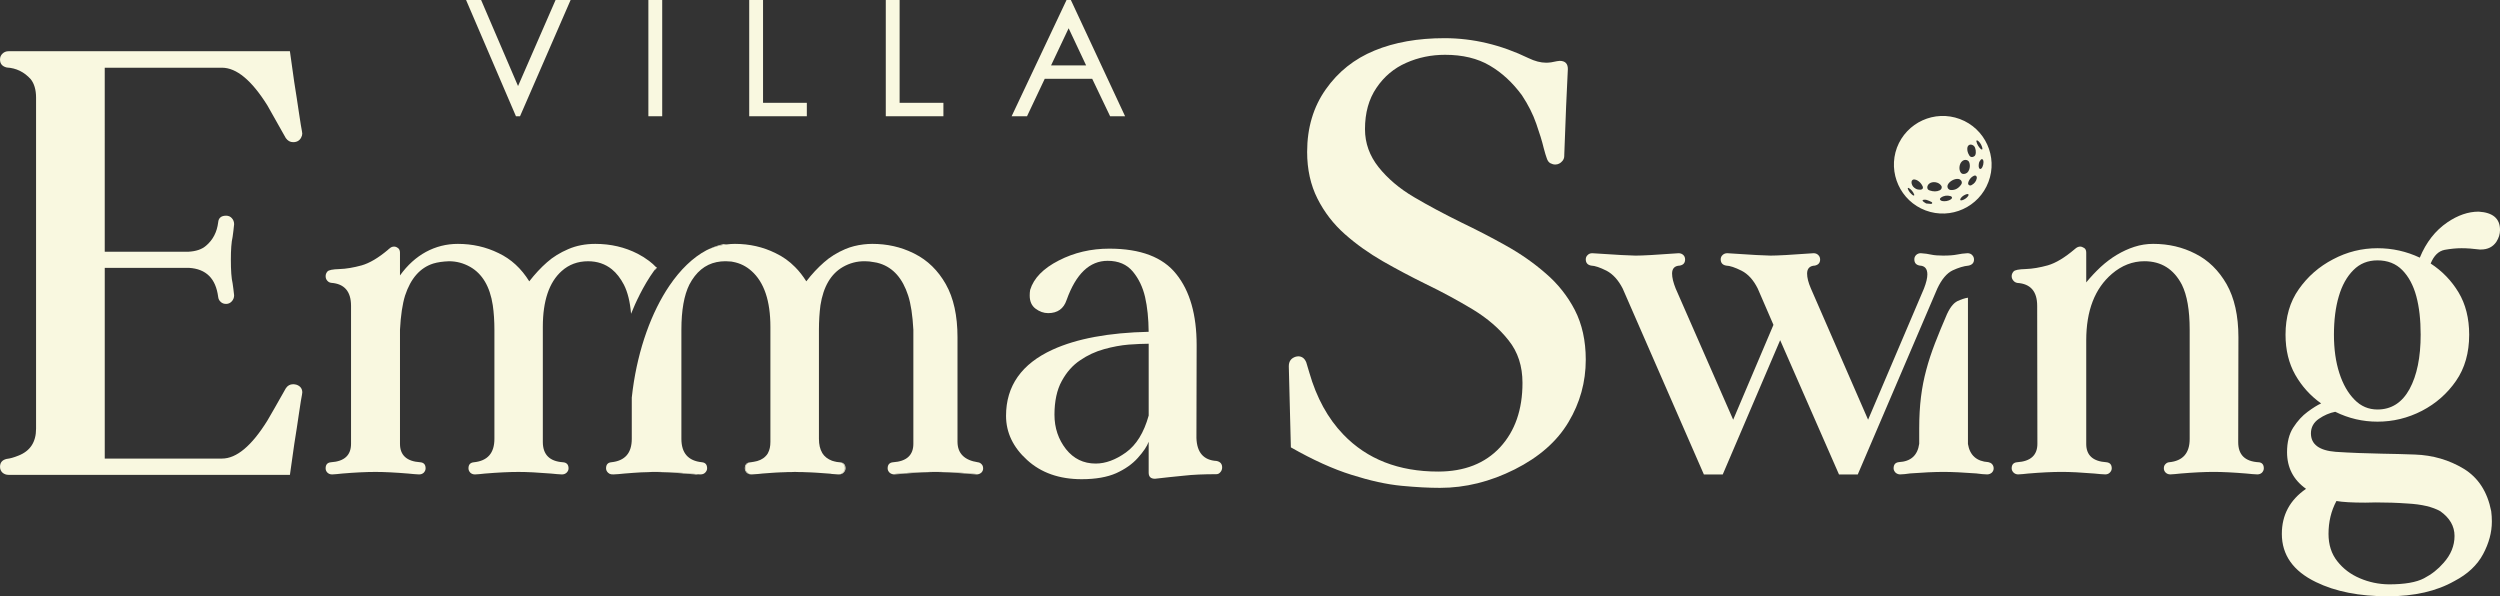
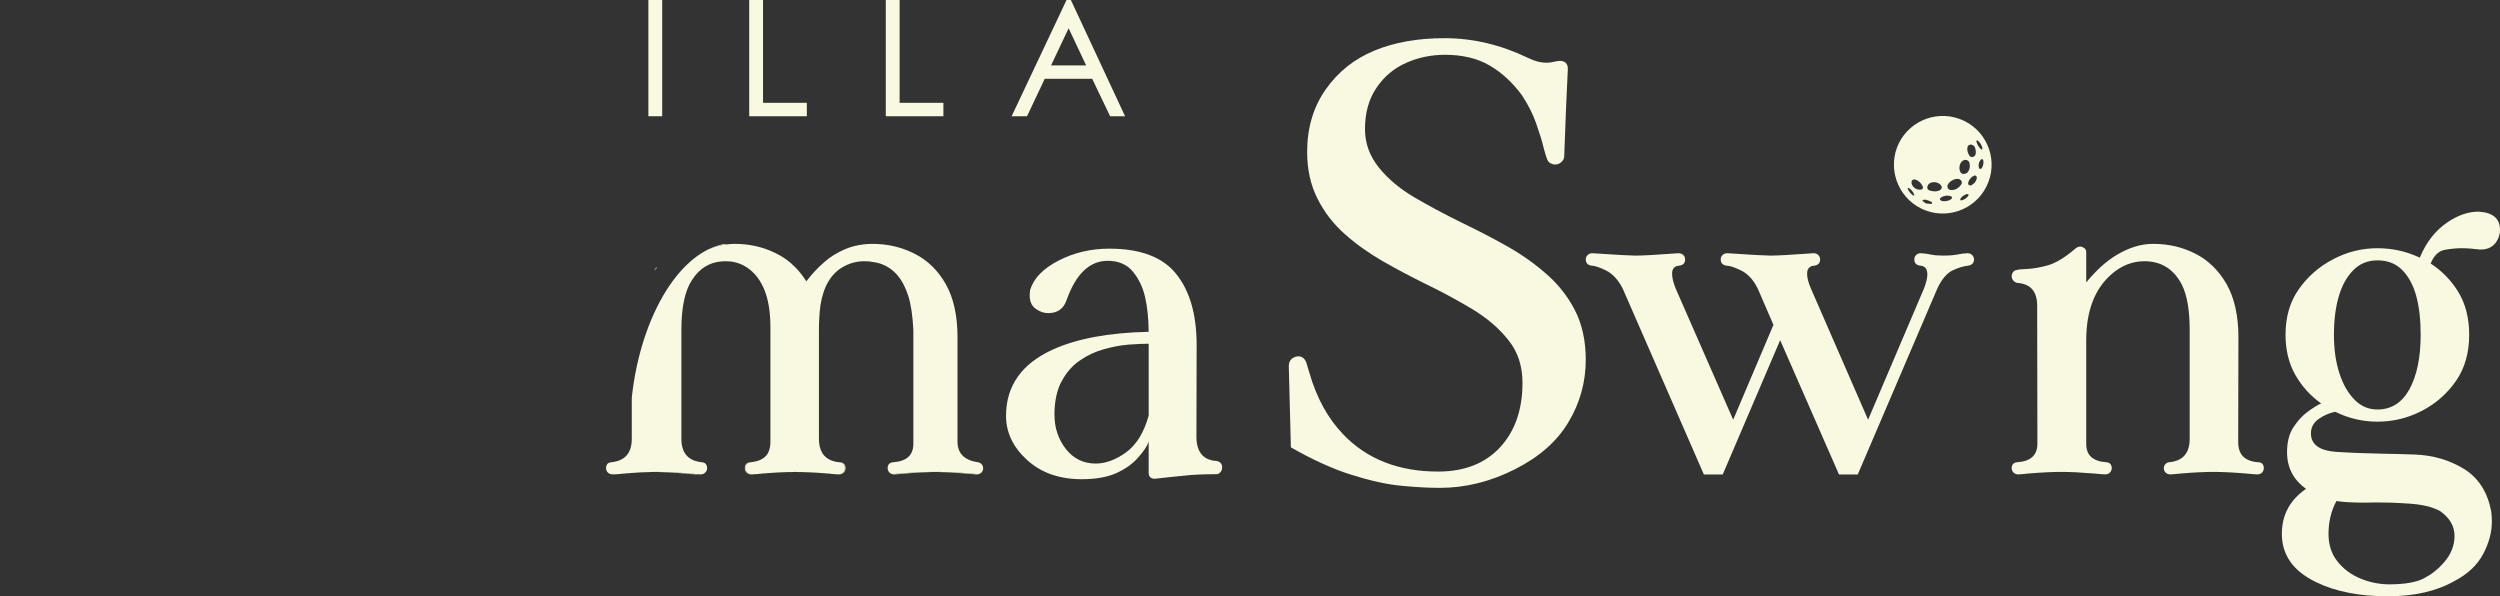
<svg xmlns="http://www.w3.org/2000/svg" id="Calque_2" data-name="Calque 2" viewBox="0 0 1996.56 476.22">
  <rect x="0" y="0" width="1996.56" height="476.22" fill="#333333" stroke="none" />
  <defs>
    <style>
      .cls-1, .cls-2 {
        fill: #f9f8e0;
      }

      .cls-2 {
        fill-rule: evenodd;
      }
    </style>
  </defs>
  <g id="Calque_1-2" data-name="Calque 1">
    <g>
      <path class="cls-1" d="M971.54,368.13c-10.31-.61-15.69-6.76-16.04-18.38l.17-74.11c0-24.27-5.37-43.17-16.21-56.69-10.75-13.61-28.61-20.37-53.57-20.37-14.56,0-28,3.12-40.31,9.45-12.4,6.33-20.02,14.13-22.88,23.49-.26,1.56-.35,3.03-.35,4.51,0,4.68,1.56,8.15,4.68,10.49,3.12,2.34,6.5,3.55,10.05,3.55,7.45,0,12.4-3.47,14.74-10.49,7.46-20.89,18.38-31.29,32.77-31.29,8.67,0,15.34,2.86,20.11,8.58,4.68,5.63,7.97,12.48,9.79,20.37,1.82,7.97,2.77,17.16,2.86,27.74-31.81.69-57.38,5.46-76.63,14.22-24.88,11.36-37.27,29.04-37.27,52.88,0,13.35,5.63,25.14,16.82,35.28,11.18,10.23,25.74,15.34,43.6,15.34,11.18,0,20.37-1.65,27.48-4.77,7.11-3.21,12.92-7.28,17.34-12.22,4.51-5.03,7.37-9.28,8.67-12.92v24.7c0,3.21,1.65,4.85,5.03,4.85,7.71-.87,15.34-1.73,22.88-2.43,7.54-.87,16.21-1.21,26.09-1.21,1.3,0,2.43-.52,3.29-1.65.95-1.04,1.39-2.34,1.39-3.73,0-2.86-1.47-4.59-4.51-5.2ZM917.36,331.9c-3.81,13.7-9.88,23.49-18.2,29.47-8.23,5.89-16.3,8.84-24.1,8.84-9.71,0-17.6-3.81-23.75-11.53-6.07-7.8-9.19-16.9-9.19-27.48s1.91-19.85,5.81-26.87c3.81-7.02,8.67-12.57,14.65-16.56,5.89-4.07,12.31-7.02,19.16-8.93,6.85-1.91,13.44-3.12,19.68-3.64,6.33-.43,11.62-.69,15.95-.69v57.38Z" />
      <path class="cls-1" d="M1574.94,203.61c-.95-.95-2.25-1.39-3.64-1.39-3.03.17-5.72.52-8.15,1.04-2.95.61-6.76.87-11.36.87-3.9,0-7.11-.26-9.53-.78-2.34-.52-5.11-.95-8.23-1.13-1.47,0-2.69.43-3.73,1.39-.95.95-1.47,2.08-1.47,3.47,0,2.86,1.39,4.51,4.33,5.03,4.07.17,6.07,2.6,6.07,7.02,0,2.86-.87,6.59-2.69,11.27l-44.64,104.8-45.68-104.8c-2.08-4.77-3.03-8.75-3.03-11.88,0-4.07,2.08-6.24,6.24-6.41,2.77-.61,4.16-2.25,4.16-4.85,0-1.47-.52-2.69-1.56-3.64-.95-.95-2.25-1.39-3.64-1.39-17.68,1.3-29.13,1.91-34.41,1.91-3.73,0-15.26-.61-34.5-1.91-1.47,0-2.69.43-3.73,1.39s-1.56,2.08-1.56,3.47c0,2.86,1.47,4.51,4.33,5.03,3.03.09,7.11,1.47,12.31,4.07,5.29,2.69,9.53,7.45,12.92,14.22l12.57,29.04-32.16,75.76-45.94-104.8c-1.91-4.77-2.86-8.75-2.86-11.88,0-4.07,1.99-6.24,6.15-6.41,2.86-.52,4.25-2.17,4.25-4.85,0-1.47-.43-2.69-1.47-3.64s-2.25-1.39-3.73-1.39c-17.6,1.3-29.04,1.91-34.33,1.91-3.73,0-15.26-.61-34.59-1.91-1.47,0-2.69.43-3.64,1.39-1.04.95-1.56,2.08-1.56,3.47,0,2.86,1.47,4.51,4.33,5.03,2.95.09,7.02,1.47,12.22,4.07,5.12,2.69,9.45,7.45,12.92,14.22l64.84,148.49h15.08l45.85-107.23,46.98,107.23h15l63.54-148.49c3.47-7.37,7.54-12.22,12.22-14.48,4.68-2.17,8.93-3.47,12.74-3.81,2.86-.61,4.33-2.25,4.33-4.85,0-1.47-.52-2.69-1.56-3.64Z" />
-       <path class="cls-1" d="M1590.98,370.73c-.78-.95-1.91-1.39-3.03-1.65-9.36-.61-14.82-5.46-16.3-14.48v-116.85c-2.6.35-5.46,1.39-8.67,2.86-1.91,1.04-4.94,3.47-8.06,10.23-7.37,17.16-12.92,30.69-16.56,44.55-3.73,13.87-5.63,28.17-5.63,46.81v12.22c-1.3,9.28-6.67,14.13-16.3,14.65-2.77.35-4.16,1.91-4.16,5.03,0,1.21.61,2.34,1.56,3.38,1.04.87,2.25,1.39,3.64,1.39,2.25-.09,4.85-.26,7.97-.78,10.32-.78,19.33-1.21,26.87-1.21,6.76,0,15.52.43,26,1.21,3.38.52,6.33.69,8.67.78,1.47,0,2.69-.52,3.73-1.39,1.04-1.04,1.47-2.17,1.47-3.38,0-1.39-.43-2.51-1.21-3.38Z" />
      <path class="cls-1" d="M1803.87,369.17c-10.92-.61-16.38-5.89-16.38-16.04l.17-83.65c0-17.42-3.21-31.55-9.45-42.56-6.33-11.01-14.56-19.07-24.88-24.27-10.23-5.29-21.5-7.89-33.72-7.89-5.2,0-10.14.78-15,2.34-4.85,1.56-9.54,3.73-14.04,6.41-4.51,2.69-8.84,5.98-12.92,9.71-4.07,3.81-7.89,7.89-11.53,12.31v-23.75c0-1.73-.52-3.03-1.65-3.73-1.21-.78-2.25-1.13-3.21-1.13-1.39,0-2.86.69-4.25,1.99-8.06,6.85-15.26,11.18-21.58,13-6.24,1.73-12.14,2.77-17.68,2.95-5.55.17-8.76.78-9.71,1.99-.95,1.13-1.47,2.34-1.47,3.64,0,1.39.43,2.51,1.3,3.55.78,1.04,1.91,1.65,3.21,1.91,10.58.69,15.86,6.76,15.86,18.29l.17,110.17c0,9.1-5.37,14.04-16.21,14.74-2.86.26-4.33,1.91-4.33,4.85,0,1.3.52,2.43,1.56,3.47,1.04.95,2.25,1.39,3.64,1.39,2.34-.09,4.94-.35,7.98-.69,10.4-.87,19.33-1.3,26.78-1.3,6.85,0,15.52.43,26.09,1.3,3.38.35,6.24.61,8.67.69,1.39,0,2.69-.43,3.64-1.39,1.04-1.04,1.56-2.17,1.56-3.47,0-2.95-1.47-4.59-4.33-4.85-10.66-.69-16.04-5.55-16.04-14.56v-82.78c0-23.75,6.85-41.43,20.54-53.14,7.8-6.67,16.47-10.05,25.92-10.05,13.44,0,23.4,6.24,29.91,18.72,4.16,8.41,6.24,20.37,6.24,35.97v87.29c0,11.27-5.46,17.51-16.38,18.55-1.13.09-2.17.61-3.03,1.56-.87.87-1.21,1.99-1.21,3.29s.43,2.43,1.47,3.47c1.04.95,2.25,1.39,3.73,1.39,2.25-.09,4.94-.35,8.06-.69,10.31-.87,19.24-1.3,26.61-1.3,6.85,0,15.6.43,26.09,1.3,3.38.35,6.24.61,8.67.69,1.47,0,2.69-.43,3.73-1.39.95-1.04,1.47-2.17,1.47-3.47,0-2.95-1.39-4.59-4.07-4.85Z" />
      <path class="cls-1" d="M1979.49,169.02c-8.32,0-16.56,2.86-24.88,8.49-9.71,6.59-17.08,16.04-22.1,28.26-10.66-5.03-21.93-7.54-33.81-7.54-12.48,0-24.36,2.95-35.45,8.84-11.18,5.81-20.28,13.78-27.39,23.92-7.11,10.06-10.58,22.19-10.58,36.32,0,12.22,2.6,22.88,7.8,32.07,5.2,9.1,12.05,16.73,20.63,22.8-2.95,1.3-6.5,3.55-10.75,6.67-4.25,3.12-8.06,7.28-11.44,12.48-3.38,5.2-5.03,11.79-5.03,19.76,0,12.31,5.03,22.1,15.17,29.3-12.92,8.93-19.33,20.89-19.33,35.97,0,16.9,9.1,29.73,27.22,38.49,15.6,7.63,34.76,11.36,57.38,11.36,21.24,0,39.01-4.07,53.31-12.22,10.49-5.46,18.12-12.66,22.8-21.41,4.68-8.76,7.02-17.42,7.02-26.09,0-2.77-.17-5.55-.52-8.23-3.03-15.52-10.31-26.78-21.93-33.89-11.61-7.02-24.62-10.84-38.92-11.36-8.58-.35-17.42-.52-26.44-.69-12.66-.26-24.96-.69-36.84-1.47-13.26-1.04-19.85-5.98-19.85-14.74,0-4.77,2.08-8.67,6.33-11.62,4.16-2.86,8.58-4.77,13.09-5.63,10.75,5.29,21.93,7.89,33.72,7.89,12.48,0,24.27-2.86,35.54-8.67,11.18-5.81,20.28-13.87,27.22-23.92,7.02-10.14,10.49-22.45,10.49-36.84,0-13.18-2.86-24.44-8.49-33.81-5.63-9.36-13.09-17.08-22.28-23.06,2.6-6.33,6.33-9.97,11.18-10.92,4.85-.87,9.36-1.3,13.44-1.3,4.33,0,9.19.35,14.56,1.04h.95c5.46,0,9.62-2.08,12.4-6.24,1.91-3.03,2.86-6.15,2.86-9.36,0-9.19-5.72-13.96-17.08-14.65ZM1865.93,400.12c5.03.87,12.74,1.3,23.06,1.3l8.41-.17c8.49,0,16.99.26,25.4.87,11.27.61,19.94,2.69,26.09,6.15,7.54,5.37,11.36,11.96,11.36,19.76s-2.95,15.08-8.84,21.58c-4.25,4.94-9.36,9.01-15.52,12.22-6.07,3.21-15.43,4.85-28,4.85-8.23-.09-15.95-1.73-23.23-4.85-7.37-3.12-13.35-7.63-18.03-13.61-4.68-5.89-7.02-13.18-7.02-21.84,0-9.62,2.08-18.38,6.33-26.27ZM1924.36,310.66c-5.98,10.92-14.56,16.38-25.66,16.38-7.11,0-13.26-2.6-18.38-7.89-5.2-5.29-9.19-12.31-12.05-21.15-2.86-8.84-4.33-19.07-4.33-30.69s1.3-22.02,3.9-30.69c2.51-8.67,6.42-15.69,11.62-20.89,5.12-5.2,11.53-7.8,19.24-7.8,8.15,0,14.74,2.6,19.85,7.8,5.11,5.2,8.84,12.22,11.18,20.89s3.47,18.9,3.47,30.69c0,18.03-2.95,32.42-8.84,43.34Z" />
      <path class="cls-2" d="M1565.23,95.08c-20.2-7.54-42.65,2.69-50.28,22.8-7.45,20.11,2.77,42.65,22.89,50.19,20.11,7.54,42.65-2.69,50.19-22.8,7.63-20.11-2.6-42.65-22.8-50.19ZM1572.95,115.62c1.04-.43,2.77.09,3.64,1.13,1.21,1.39,1.82,4.85.95,7.02-.35.78-1.21,1.47-2.51,1.65-1.21.09-1.99-.61-2.51-1.65-.95-1.65-1.48-3.29-1.39-5.2.09-1.3.52-2.43,1.82-2.95ZM1566.62,129.14c1.13-1.21,2.51-1.73,4.07-1.3s2.08,1.65,2.34,3.12c.26,1.56.17,3.03-.43,4.59-.69,1.91-1.91,3.12-3.99,3.38-1.39.17-2.43-.43-3.03-1.65-1.3-2.34-.78-6.24,1.04-8.15ZM1528.65,156.1c-.17.09-.52,0-.78,0-1.91-1.39-3.38-3.03-4.25-5.29-.09-.17,0-.52.09-.69.09-.09.43-.09.61,0,2.08,1.21,3.55,3.03,4.42,5.29.09.26,0,.61-.09.69ZM1530.9,151.16c-1.56-.69-2.95-1.65-3.73-3.21-.43-.78-.61-1.73-.61-2.6.09-1.47,1.3-2.34,2.69-1.99.78.17,1.56.43,2.25.87,1.73,1.04,3.03,2.6,3.9,4.42.78,1.56,0,2.77-1.73,2.86-.95,0-1.91-.17-2.77-.35ZM1542.26,162.86c-1.39-.09-2.77-.26-3.99-.35-.95-.61-1.73-1.04-2.43-1.65s-.52-1.21.35-1.3c.78-.09,1.65-.17,2.43.09,1.39.43,2.69,1.04,4.07,1.73.26.09.52.61.43.87-.09.26-.61.61-.87.61ZM1541.13,152.12c-2.77-.78-2.25-3.9-.52-5.37,2.69-2.25,7.8-1.47,9.71,1.56.87,1.3.35,2.86-1.13,3.64-2.51,1.21-5.11,1.13-8.06.17ZM1558.21,159.05c-2.34,1.65-4.94,1.91-7.37,1.47-1.82-.69-1.99-1.82-.78-2.69,2.34-1.65,4.94-1.99,7.71-1.21,1.39.43,1.56,1.65.43,2.43ZM1558.04,151.77c-2.25-.17-3.38-2.34-2.43-4.33,1.3-2.69,5.37-4.94,8.32-4.51.26,0,.52.09.61.09,2.08.78,2.86,2.77,1.65,4.42-1.91,2.77-4.59,4.51-8.15,4.33ZM1571.91,156.36c-.87,1.39-2.17,2.34-3.55,3.03-.52.26-1.21.52-1.82.61-.95.17-1.3-.26-.87-1.3.69-1.21,1.82-2.17,3.12-2.86.69-.35,1.39-.69,2.17-.87.35-.09.95,0,1.04.26.26.26.09.87-.09,1.13ZM1578.67,142.49c-.43,2.34-1.91,4.07-3.9,5.2-.69.43-1.56.69-2.34.09-.87-.61-.69-1.47-.43-2.34.09-.26.17-.52.26-.78.87-1.82,2.08-3.29,3.9-4.16.69-.35,1.56-.52,2.08.09.43.43.61,1.3.43,1.91ZM1578.41,113.02c-.17-.78.17-1.04.95-.78.26.17.61.43.87.69,1.56,1.47,2.43,3.38,2.95,5.37.09.35-.09.78-.17,1.13-.35-.09-.87-.09-1.04-.35-1.73-1.65-3.03-3.64-3.55-6.07ZM1582.31,134.61c-.78.61-1.39.43-1.82-.52-.43-1.04-.35-2.95.17-4.68.43-.61.78-1.3,1.3-1.91.69-.69,1.39-.52,1.82.35.78,1.82-.09,5.55-1.47,6.76Z" />
-       <path class="cls-1" d="M236.9,307.28c-.95-.26-1.91-.43-2.77-.43-2.51,0-4.51,1.13-5.89,3.29-7.28,12.92-12.14,21.41-14.65,25.66-12.57,20.28-24.71,30.43-36.32,30.43h-93.62v-152.3h67.44c13.52.87,21.24,8.49,23.14,23.14.17,1.56.78,2.95,1.99,3.99,1.13,1.13,2.6,1.65,4.33,1.65s3.21-.61,4.51-1.99c1.21-1.3,1.91-2.95,1.91-4.85-.35-3.47-.78-6.67-1.21-9.62-.95-3.99-1.39-10.23-1.39-18.9,0-7.97.43-14.04,1.39-18.12.43-3.12.87-6.5,1.21-10.14,0-1.91-.61-3.55-1.82-4.85-1.13-1.3-2.69-1.99-4.59-1.99-3.9,0-6.07,1.82-6.33,5.37-.95,7.71-4.16,13.96-9.71,18.64-3.29,2.86-7.89,4.42-13.87,4.77h-67.01V54.08h93.62c11.62,0,23.75,10.05,36.32,30.17l14.65,26c1.56,2.17,3.47,3.29,5.89,3.29,2.95,0,5.03-1.21,6.33-3.55.61-1.13.95-2.25.95-3.29l-.26-1.91c-.43-1.99-1.21-6.85-2.34-14.39s-2.34-15.78-3.81-24.79l-3.47-24.7H6.85c-1.91,0-3.55.61-4.85,1.91-1.3,1.21-1.99,2.77-1.99,4.68,0,3.47,1.82,5.55,5.38,6.41,7.54.43,13.95,3.55,19.16,9.36,2.77,3.47,4.25,8.41,4.25,14.65v264.47c0,10.75-4.77,17.86-14.13,21.5-3.64,1.47-6.76,2.34-9.27,2.6-3.55.78-5.38,2.86-5.38,6.33,0,1.91.69,3.47,1.99,4.68,1.3,1.13,2.95,1.73,4.85,1.73h224.68l3.47-24.53c1.47-8.93,2.69-17.25,3.81-24.88s1.91-12.48,2.34-14.48l.26-1.91c0-2.95-1.47-5.03-4.51-6.15Z" />
      <path class="cls-1" d="M1257.77,247.73c-5.81-11.18-13.52-20.98-23.23-29.3-9.62-8.41-20.28-15.86-31.99-22.36-11.7-6.59-23.58-12.66-35.63-18.46-13.52-6.67-26.09-13.35-37.71-20.2-11.62-6.85-20.98-14.82-28.26-23.92-7.19-9.1-10.84-19.16-10.84-30.34,0-13,3.03-24.01,9.19-33.03,6.07-9.01,14.04-15.69,23.75-19.94,9.71-4.33,20.11-6.41,31.03-6.41,14.04,0,25.92,2.86,35.63,8.58,9.8,5.72,18.29,13.61,25.75,23.75,5.03,7.63,8.84,15.17,11.44,22.71,2.69,7.63,4.68,14.13,5.98,19.59.95,3.55,1.73,6.24,2.43,8.06.61,1.91,1.56,3.21,2.86,3.9,1.3.69,2.6,1.04,3.9,1.04,2.17,0,4.16-.95,5.72-2.86.95-1.13,1.47-2.51,1.47-4.07v-.78l1.47-38.66,1.39-29.91c0-4.33-2.17-6.5-6.5-6.5l-2.17.26c-3.21.78-6.07,1.21-8.67,1.21-4.33,0-9.01-1.21-14.04-3.64-22.02-10.66-44.38-15.95-67.09-15.95-21.32,0-39.96,3.29-55.91,9.88-16.04,6.59-29.04,16.9-38.92,30.95-9.88,13.96-14.91,30.69-14.91,50.02,0,13.96,2.77,26.44,8.24,37.27,5.46,10.84,12.74,20.28,21.84,28.35,9.1,8.06,19.24,15.26,30.34,21.67,11.09,6.33,22.36,12.31,33.81,17.94,13.7,6.59,26.35,13.52,38.05,20.54,11.7,7.11,21.24,15.34,28.6,24.7,7.46,9.28,11.1,20.63,11.1,33.98,0,21.41-5.98,38.57-17.94,51.49-11.96,12.83-28.43,19.33-49.41,19.33-31.55,0-56.86-9.88-75.85-29.73-12.22-12.74-21.24-29.13-27.04-49.32l-2.43-8.15c-1.3-3.21-3.47-4.85-6.5-4.85l-1.73.26c-3.81,1.13-5.72,3.64-5.72,7.71l1.65,64.75c17.51,9.97,33.72,17.34,48.46,21.93,14.74,4.68,28,7.63,39.87,8.76,11.79,1.13,22.02,1.65,30.77,1.65,20.28,0,40.13-4.94,59.64-14.74,19.5-9.8,33.81-22.36,42.99-37.79,9.19-15.34,13.78-31.99,13.78-49.84,0-15.17-2.95-28.34-8.67-39.53Z" />
-       <path class="cls-1" d="M524.17,213.57c-.61.78-1.21,1.65-1.73,2.51.61-.78,1.3-1.56,1.99-2.25-.09-.09-.17-.17-.26-.26ZM488.72,378.7c-.17.09-.35.09-.61.09.43.09.78.09,1.13.09h.35c-.26,0-.61-.09-.87-.17ZM557.28,378.7c-1.65-.09-3.55-.26-5.63-.52-5.38-.43-10.32-.78-14.91-.95,4.07.26,8.5.52,13.35.95,2.6.26,4.94.43,6.93.61.61,0,1.21.09,1.73.09-.43-.09-.95-.09-1.47-.17Z" />
-       <path class="cls-1" d="M524.17,213.57c-.61.78-1.21,1.65-1.73,2.51-4.33,5.98-8.23,12.66-11.79,19.68v.09c-2.43,4.68-4.59,9.62-6.67,14.74-.78-9.53-2.69-17.25-5.72-23.23-2.69-5.11-5.89-9.28-9.62-12.31-5.29-4.25-11.62-6.41-18.98-6.41-8.24,0-15.26,2.6-21.06,7.8-10.05,8.93-15.08,23.84-15.08,44.56v91.97c0,10.06,5.38,15.52,16.21,16.21,2.86.26,4.33,1.91,4.33,4.85,0,1.3-.52,2.43-1.56,3.47-1.04.95-2.25,1.39-3.73,1.39-2.34-.09-5.29-.35-8.58-.69-10.58-.87-19.24-1.3-26.09-1.3-7.45,0-16.38.43-26.87,1.3-3.12.35-5.72.61-7.89.69-1.47,0-2.69-.43-3.73-1.39-.95-1.04-1.47-2.17-1.47-3.47,0-2.95,1.39-4.59,4.33-4.85,10.92-1.13,16.38-7.28,16.38-18.72v-87.12c0-7.02-.43-13.61-1.3-19.59-2.25-14.82-8.32-25.05-18.03-30.6-5.37-3.03-11.01-4.51-16.9-4.51-4.85.17-9.1.78-12.57,1.82-10.58,3.38-18.03,11.88-22.54,25.57-2.08,6.67-3.47,15.78-4.07,27.31v91.1c0,9.1,5.37,14.04,16.21,14.74,2.86.26,4.25,1.91,4.25,4.85,0,1.3-.52,2.43-1.47,3.47-1.04.95-2.25,1.39-3.73,1.39-2.43-.09-5.29-.35-8.67-.69-10.49-.87-19.24-1.3-26.09-1.3-7.54,0-16.47.43-26.79,1.3-3.12.35-5.72.61-7.89.69-1.47,0-2.69-.43-3.73-1.39-1.04-1.04-1.47-2.17-1.47-3.47,0-2.95,1.39-4.59,4.25-4.85,10.75-.69,16.04-5.63,16.04-14.74v-110.17c0-11.53-5.29-17.6-15.78-18.38-1.39-.17-2.43-.78-3.29-1.82-.87-1.04-1.21-2.17-1.21-3.55,0-1.3.43-2.51,1.39-3.64.95-1.21,4.16-1.82,9.62-1.99,5.46-.17,11.36-1.21,17.77-2.95,6.33-1.82,13.35-5.98,21.06-12.48l.87-.87h.17c1.13-1.13,2.34-1.65,3.81-1.65.95,0,1.99.35,3.03,1.13,1.04.69,1.65,1.99,1.65,3.73v18.2c5.98-8.32,12.92-14.56,20.72-18.81,7.89-4.25,16.38-6.41,25.49-6.41,11.62,0,22.45,2.43,32.51,7.37,10.06,4.77,18.2,12.31,24.53,22.54,4.59-5.89,9.28-10.92,14.13-15.17,4.85-4.33,10.58-7.8,17.08-10.58,6.41-2.77,13.61-4.16,21.58-4.16,12.22,0,23.49,2.6,33.81,7.89,3.21,1.65,6.24,3.55,9.1,5.72,2.08,1.56,3.99,3.29,5.81,5.2Z" />
      <path class="cls-1" d="M524.17,213.57c-.61.78-1.21,1.65-1.73,2.51.61-.78,1.3-1.56,1.99-2.25-.09-.09-.17-.17-.26-.26ZM551.65,378.18c-5.38-.43-10.32-.78-14.91-.95-3.99-.17-7.63-.35-11.01-.35h-2.69c6.5.09,14.65.52,24.27,1.3,3.38.35,6.24.61,8.67.69.35,0,.69,0,1.04-.09.09,0,.17,0,.26-.09-1.65-.09-3.55-.26-5.63-.52ZM670.93,369.17c-.95-.09-1.82-.17-2.69-.26.69.09,1.39.17,2.17.26,2.86.26,4.33,1.91,4.33,4.85,0,1.3-.52,2.43-1.56,3.47-.95.87-2.08,1.3-3.38,1.39h.26c1.39,0,2.69-.43,3.64-1.39,1.04-1.04,1.56-2.17,1.56-3.47,0-2.95-1.48-4.59-4.33-4.85ZM775.64,378.18c-10.31-.87-19.24-1.3-26.78-1.3h-1.82c6.59.09,14.65.52,24.36,1.3,3.3.35,6.24.61,8.58.69.52,0,.95,0,1.39-.17-1.73-.09-3.56-.26-5.72-.52Z" />
      <path class="cls-1" d="M578.09,194.94c-3.99.78-7.89,2.08-11.7,3.9,4.51-1.91,9.1-3.03,14.04-3.64-.78-.09-1.56-.17-2.34-.26ZM595.34,374.02c0-2.95,1.47-4.59,4.33-4.85.78-.09,1.47-.17,2.17-.35-.87.17-1.73.26-2.69.35-2.95.26-4.33,1.91-4.33,4.85,0,1.3.52,2.43,1.47,3.47,1.04.95,2.25,1.39,3.73,1.39h.26c-1.3-.09-2.43-.52-3.38-1.39-1.04-1.04-1.56-2.17-1.56-3.47ZM745.3,376.88c-7.63,0-16.56.43-26.87,1.3-2.08.26-3.99.43-5.64.52.43.17.87.17,1.3.17,2.43-.09,5.29-.35,8.67-.69,9.62-.78,17.77-1.21,24.27-1.3h-1.73Z" />
      <path class="cls-1" d="M785.17,374.02c0,1.3-.43,2.43-1.47,3.47-.69.61-1.48,1.04-2.34,1.21-1.73-.09-3.56-.26-5.72-.52-10.31-.87-19.24-1.3-26.78-1.3h-3.56c-7.63,0-16.56.43-26.87,1.3-2.08.26-3.99.43-5.64.52-.87-.17-1.65-.61-2.34-1.21-1.04-1.04-1.56-2.17-1.56-3.47,0-2.95,1.47-4.59,4.33-4.85,10.75-.69,16.21-5.63,16.21-14.74v-91.1c-.61-11.53-1.99-20.63-4.16-27.31-4.42-13.7-11.96-22.19-22.54-25.57-1.47-.52-3.21-.87-5.03-1.13h-.09c-2.08-.43-4.33-.69-6.67-.69h-.78c-5.89,0-11.53,1.47-16.9,4.51-9.71,5.55-15.69,15.78-18.03,30.6-.78,5.98-1.21,12.57-1.21,19.59v87.12c0,4.59.87,8.32,2.6,11.18v.09c1.73,2.86,4.42,4.94,7.89,6.24,1.13.35,2.34.69,3.73.95.69.09,1.39.17,2.17.26,2.86.26,4.33,1.91,4.33,4.85,0,1.3-.52,2.43-1.56,3.47-.95.87-2.08,1.3-3.38,1.39h-.35c-1.39-.09-2.95-.17-4.77-.35-.26-.09-.61-.09-.87-.09-.09,0-.17,0-.26-.09-.61,0-1.3-.09-1.99-.17-2.95-.26-5.81-.43-8.49-.61-.95-.09-1.82-.09-2.69-.17-1.13-.09-2.25-.09-3.38-.17-1.65-.09-3.3-.17-4.85-.17-.52,0-1.04-.09-1.56-.09h-2.95c-1.04-.09-1.99-.09-2.86-.09-.78,0-1.56,0-2.34.09h-2.95c-.52,0-1.04.09-1.56.09-1.56,0-3.21.09-4.94.17-1.04.09-2.17.09-3.3.17-.87.09-1.73.09-2.69.17-2.6.17-5.46.35-8.32.61-.78.09-1.56.17-2.34.26h-.09c-.35,0-.61,0-.87.09-1.91.17-3.64.26-5.12.35-1.3-.09-2.43-.52-3.38-1.39-1.04-1.04-1.56-2.17-1.56-3.47,0-2.95,1.47-4.59,4.33-4.85.78-.09,1.47-.17,2.17-.35,4.07-.61,7.28-2.08,9.53-4.42.78-.69,1.47-1.65,1.99-2.6v-.09c1.3-2.34,1.91-5.29,1.91-8.76v-91.97c0-20.72-5.03-35.63-15.08-44.56-4.25-3.81-9.1-6.24-14.74-7.28-.95-.26-1.91-.35-2.86-.35-.95-.09-1.91-.17-2.95-.17h-.52c-2.34,0-4.59.26-6.67.69h-.09c-9.27,1.91-16.56,7.89-21.84,18.03-4.16,8.41-6.33,20.37-6.33,35.97v87.12c0,11.44,5.46,17.6,16.38,18.72,2.77.26,4.16,1.91,4.16,4.85,0,1.3-.52,2.43-1.56,3.47-.95.95-2.17,1.39-3.64,1.39h-.78c-.43-.09-.95-.09-1.47-.17-1.65-.09-3.55-.26-5.63-.52-5.38-.43-10.32-.78-14.91-.95-3.99-.17-7.63-.35-11.01-.35h-4.51c-.52,0-1.04,0-1.65.09-.61,0-1.13.09-1.73.09-1.82,0-3.81.09-5.81.17-4.07.26-8.49.52-13.35.95-3.29.35-6.24.61-8.58.69h-.52c-.26,0-.61-.09-.87-.17-.17.09-.35.09-.61.09-.95-.17-1.82-.61-2.51-1.3-1.04-1.04-1.56-2.17-1.56-3.47,0-2.95,1.39-4.59,4.16-4.85,10.92-1.13,16.38-7.28,16.38-18.72v-32.94c.26-2.17.52-4.33.78-6.5,4.42-32.68,15-61.8,29.3-82.87,8.67-12.74,18.72-22.54,29.56-28.26.78-.35,1.47-.69,2.17-1.04,4.51-1.91,9.1-3.03,14.04-3.64,2.08-.26,4.25-.43,6.5-.43,11.62,0,22.45,2.43,32.42,7.37,5.89,2.77,11.09,6.5,15.69,11.18,3.3,3.29,6.24,7.11,8.93,11.36,4.51-5.89,9.28-10.92,14.13-15.17,4.85-4.33,10.49-7.8,16.99-10.58,4.51-1.91,9.36-3.12,14.56-3.73,2.25-.26,4.59-.43,7.02-.43,11.79,0,22.71,2.43,32.77,7.37.35.09.69.35,1.04.52,10.32,5.2,18.64,13.26,24.88,24.27,6.24,11.01,9.36,25.14,9.36,42.56v83.48c.09,9.1,5.46,14.56,16.21,16.21,1.13.09,2.17.61,3.03,1.56.87.87,1.21,1.99,1.21,3.29Z" />
      <path class="cls-1" d="M524.43,213.83c-.69.69-1.39,1.47-1.99,2.25.52-.87,1.13-1.73,1.73-2.51.09.09.17.17.26.26Z" />
      <g>
-         <path class="cls-1" d="M444.33,0h-.64l-.26.59-29.71,68.14L384.48.59l-.25-.59h-12.01l.58,1.36,38.99,90.89.25.59h3.26l.26-.59L455.11,1.37l.6-1.37h-11.38ZM413.71,71.19h0s-21.08-49.13-21.08-49.13l21.08,49.13ZM412.69,91.86L373.7.98h0l38.99,90.89h1.98-1.98ZM437.01,40.52L454.21.98h0l-17.21,39.55Z" />
-         <path class="cls-1" d="M518.79,0h-.98v92.84h11.04V0h-10.06ZM527.88,91.86h-9.09,9.09Z" />
+         <path class="cls-1" d="M518.79,0h-.98v92.84h11.04V0ZM527.88,91.86h-9.09,9.09Z" />
        <path class="cls-1" d="M609.38,82.11V0h-11.04v92.84h46.01v-10.73h-34.97ZM643.37,91.86h-44.05V.98h0v90.89h44.05v-8.78h0v8.78Z" />
        <path class="cls-1" d="M718.45,82.11V0h-11.04v92.84h46.02v-10.73h-34.98ZM752.45,91.86h-44.06,44.06v-8.78h0v8.78Z" />
        <path class="cls-1" d="M897.87,91.45L855.48.56l-.26-.56h-3.46l-.26.56-42.94,90.89-.66,1.4h12.3l.26-.56,13.89-29.35h37.92l14.03,29.35.27.56h11.96l-.65-1.39ZM839.41,52.21l14.03-29.64,13.96,29.64h-27.99ZM809.43,91.86h10.13-10.13ZM887.17,91.86l-14.29-29.9,14.29,29.9h9.81-9.81Z" />
      </g>
    </g>
  </g>
</svg>